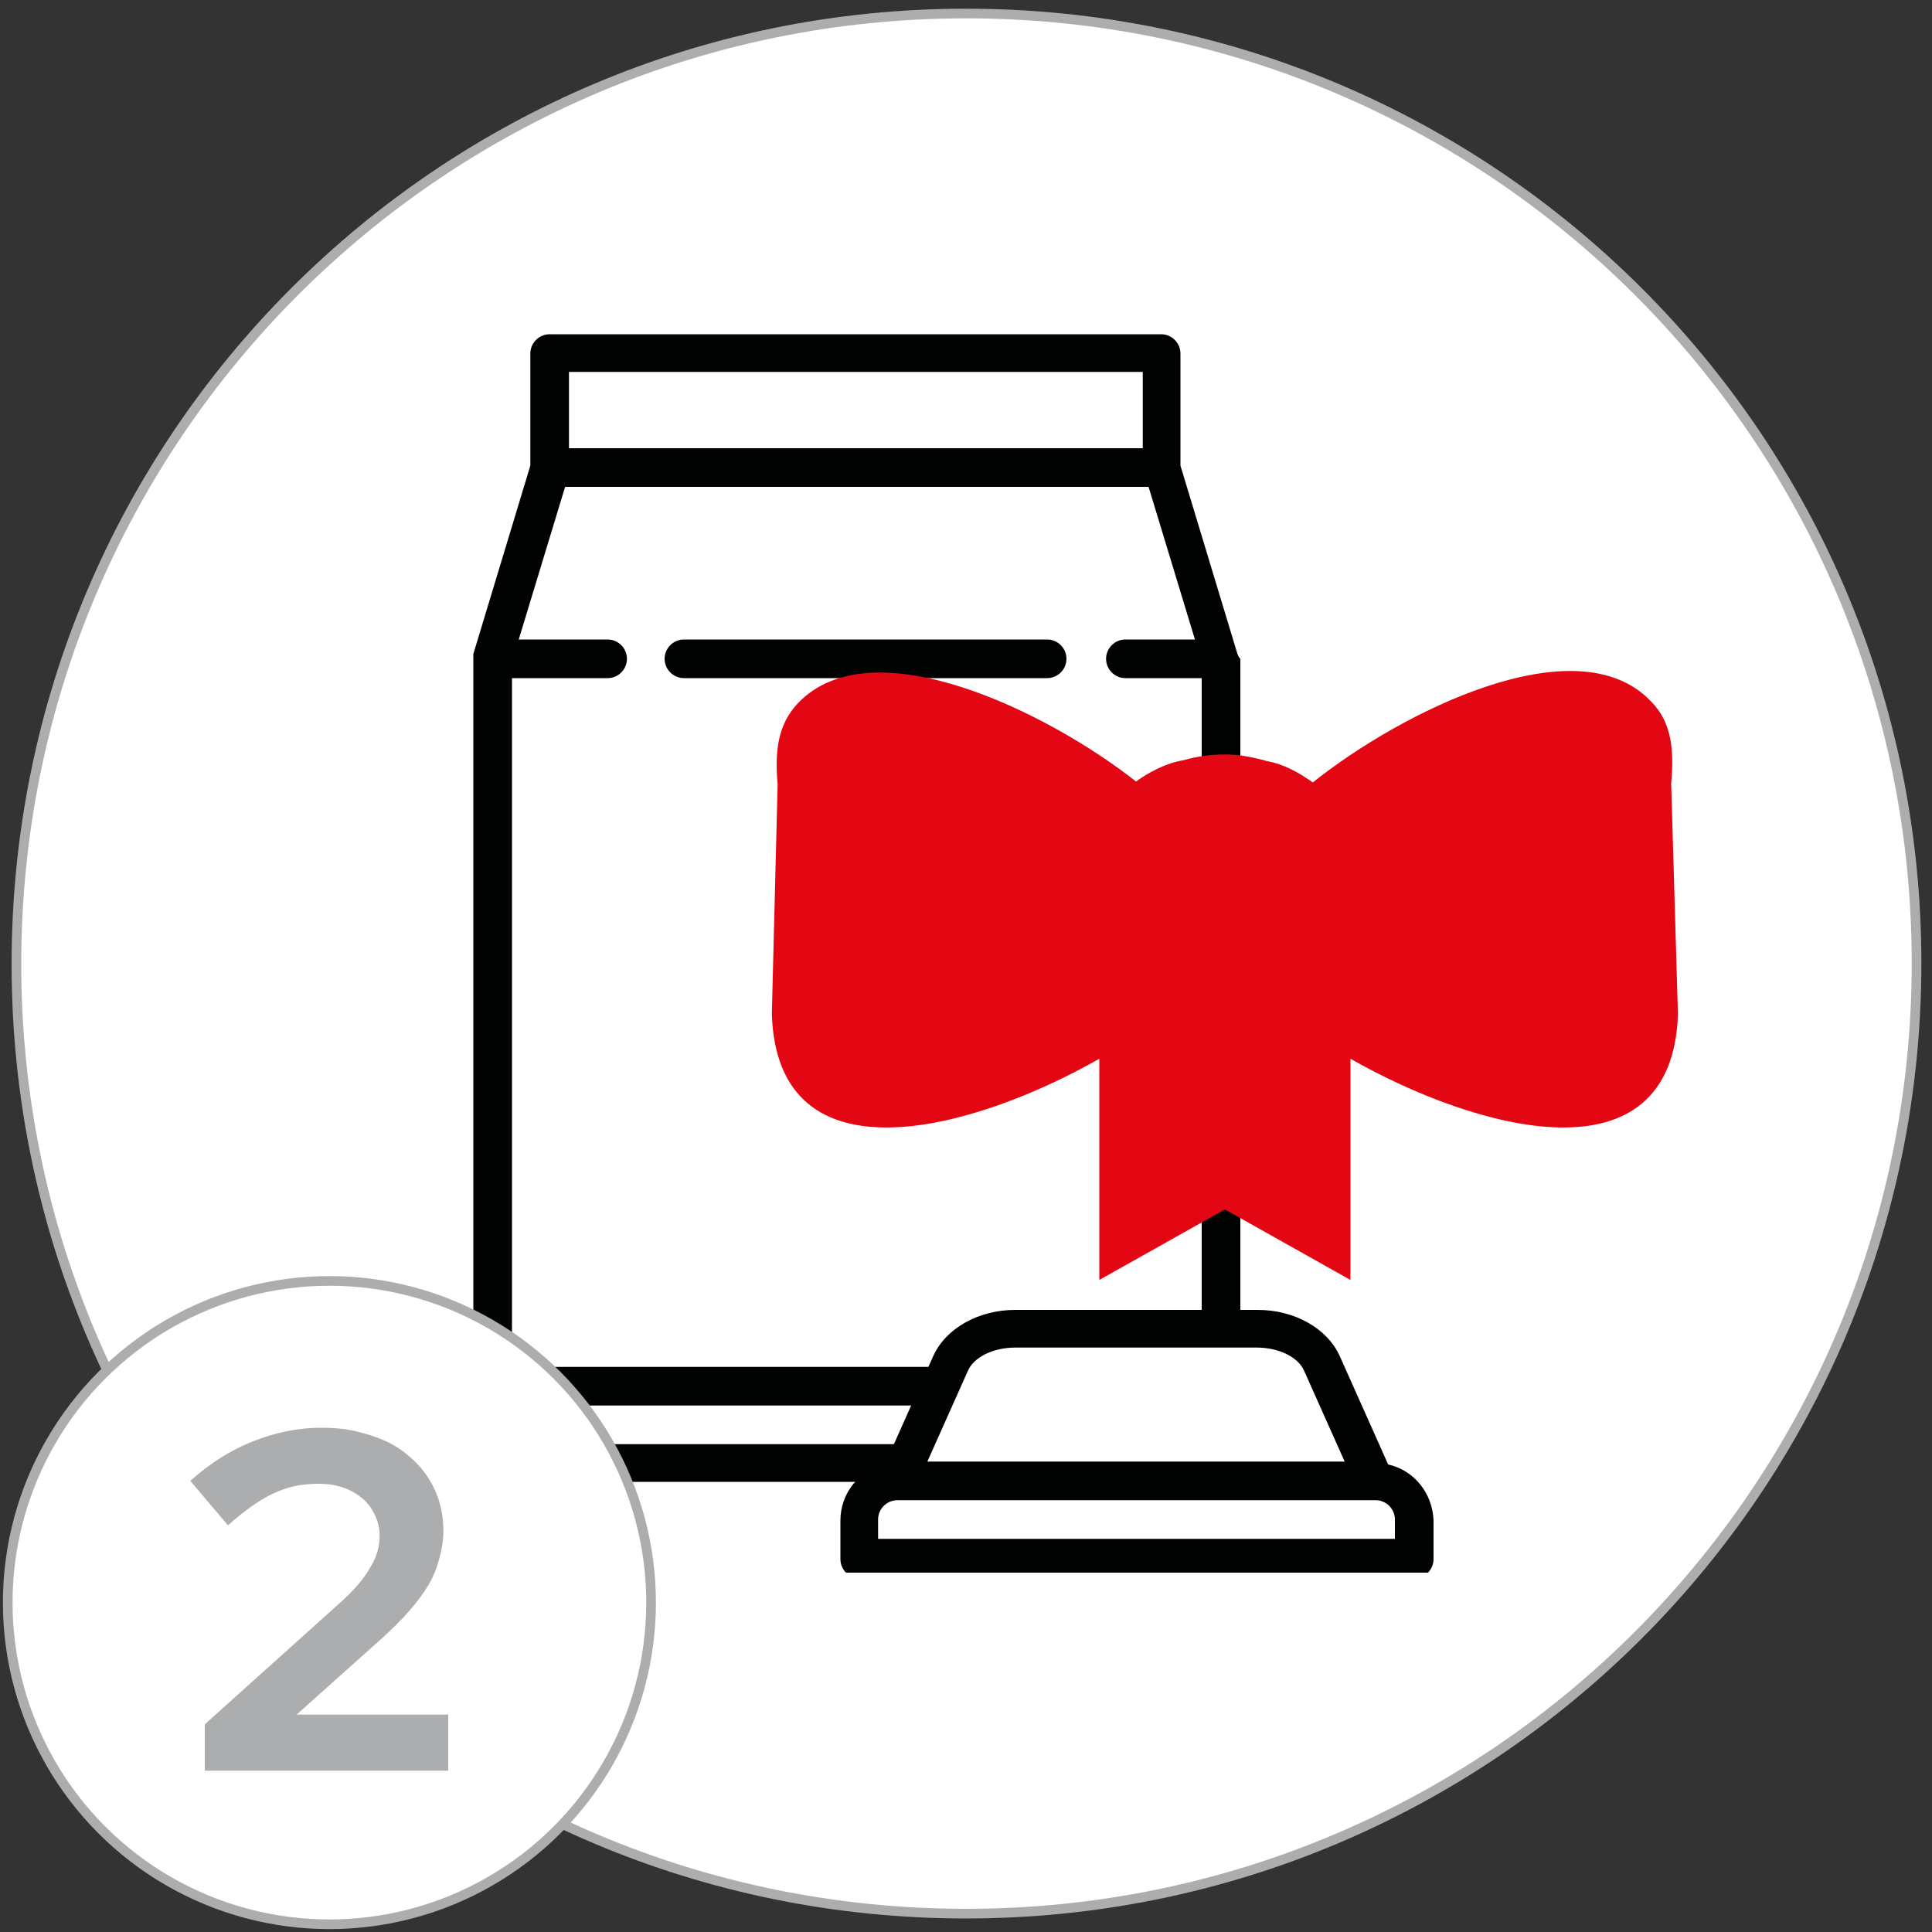
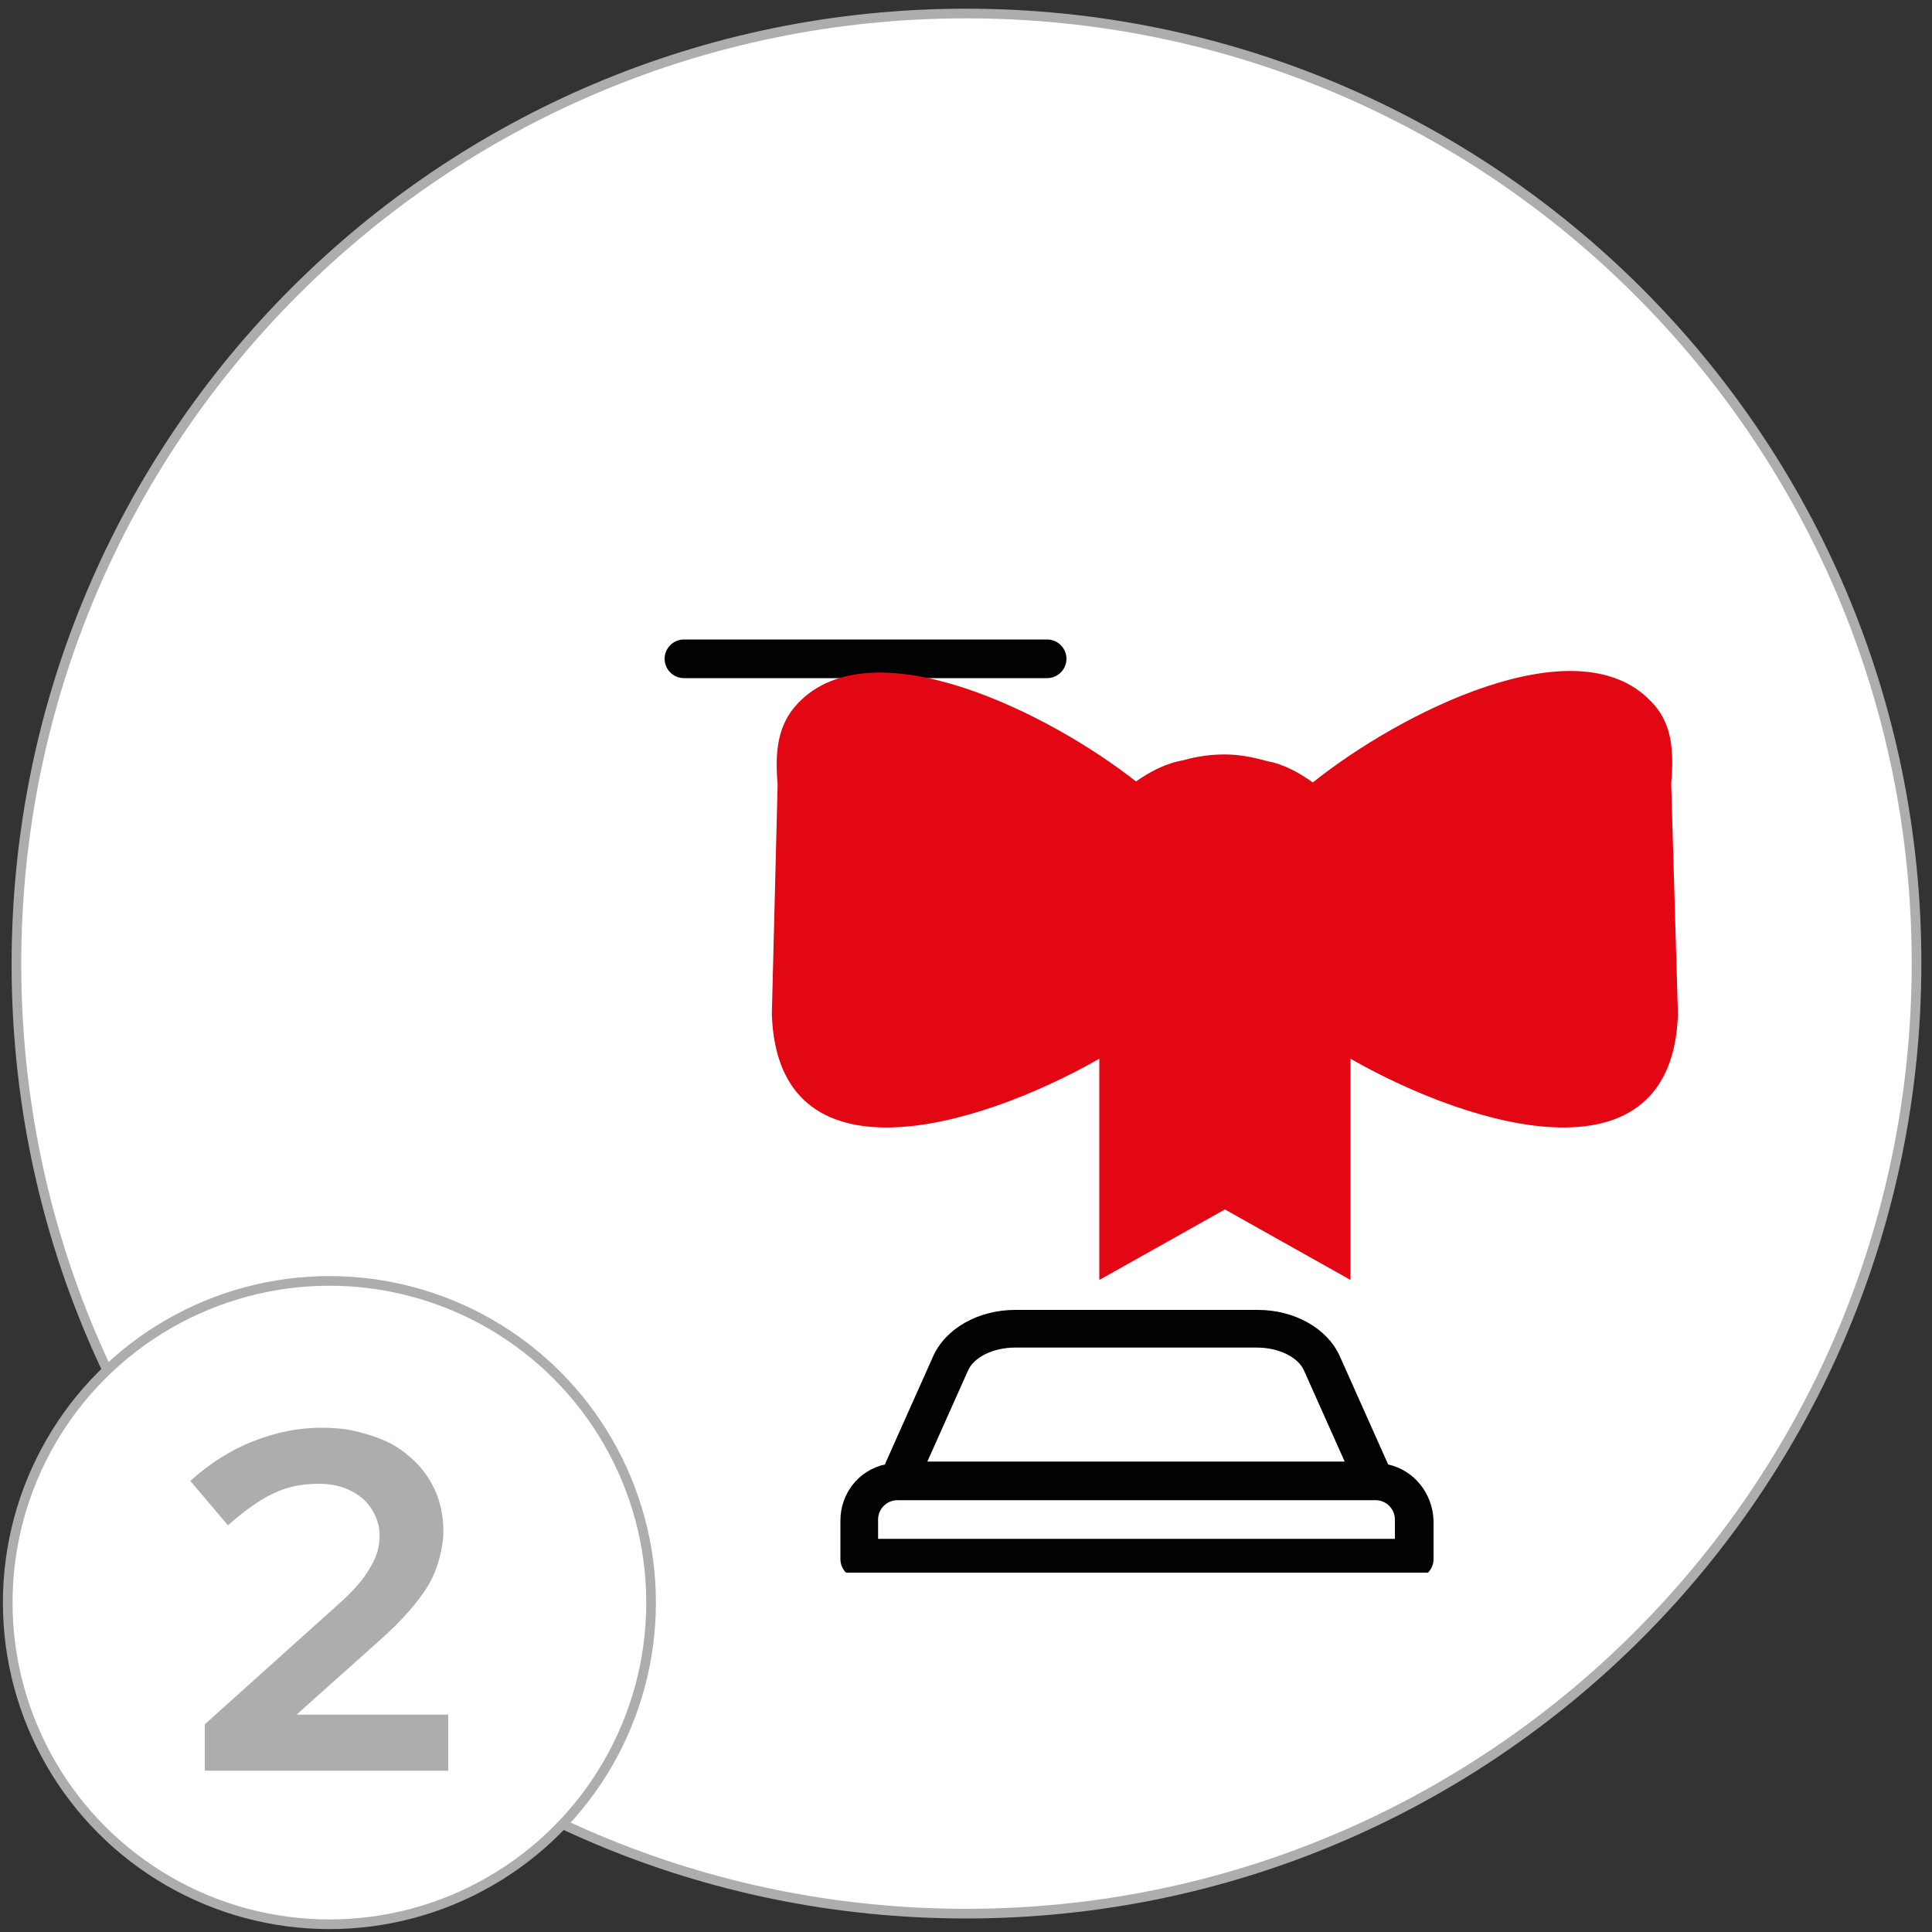
<svg xmlns="http://www.w3.org/2000/svg" version="1.1" viewBox="0 0 200 200">
  <rect x="0" y="0" width="200" height="200" fill="#333333" stroke="none" />
  <defs>
    <style>
      .cls-1 {
        fill: none;
      }

      .cls-2 {
        fill: #acadae;
      }

      .cls-3 {
        isolation: isolate;
      }

      .cls-4 {
        clip-path: url(#clippath-1);
      }

      .cls-5 {
        clip-path: url(#clippath-2);
      }

      .cls-6 {
        fill: #e30613;
      }

      .cls-7 {
        stroke-width: 1px;
      }

      .cls-7, .cls-8 {
        fill: #fff;
        stroke: #acadae;
        stroke-miterlimit: 10;
      }

      .cls-9 {
        fill: #010202;
      }

      .cls-10 {
        clip-path: url(#clippath);
      }
    </style>
    <clipPath id="clippath">
      <rect class="cls-1" x="49" y="34.6" width="106.5" height="128.2" />
    </clipPath>
    <clipPath id="clippath-1">
-       <rect class="cls-1" x="49" y="34.6" width="106.5" height="128.2" />
-     </clipPath>
+       </clipPath>
    <clipPath id="clippath-2">
      <rect class="cls-1" x="49" y="34.6" width="106.5" height="128.2" />
    </clipPath>
  </defs>
  <g>
    <g id="Calque_1">
      <path class="cls-7" d="M100,198.1c54.3,0,98.4-44,98.4-98.4S154.3,1.4,100,1.4,1.7,45.4,1.7,99.8s44,98.3,98.3,98.3" />
      <path class="cls-1" d="M1.6,1.4h196.7v196.7H1.6V1.4Z" />
      <path class="cls-1" d="M-131.4,34.8H79.7v211.1h-211.1V34.8Z" />
      <g class="cls-10">
        <path class="cls-9" d="M70.8,70.2h37.6c1.1,0,2-.9,2-2s-.9-2-2-2h-37.6c-1.1,0-2,.9-2,2s.9,2,2,2" />
      </g>
      <g class="cls-4">
-         <path class="cls-9" d="M128.1,67.7l-5.9-19.5v-11.6c0-1.1-.9-2-2-2h-63.3c-1.1,0-2,.9-2,2v11.6l-5.9,19.5v83.7c0,1.1.9,2,14.4,2h26.6c.8-1.1,2.1-2,3.5-2.4l.7-1.5h-41.2v-4h43l1.8-4h-44.8v-71.3h9.9c1.1,0,2-.9,2-2s-.9-2-2-2h-9.2l4.8-15.8h60.4l4.8,15.8h-7.2c-1.1,0-2,.9-2,2s.9,2,2,2h7.9v67.2h4v-69.2c-.2-.2-.2-.3-.3-.5M118.3,38.5v7.9h-59.4v-7.9" />
-       </g>
+         </g>
      <g class="cls-5">
        <path class="cls-9" d="M143.7,151.6l-5-11.2c-1.3-2.9-4.7-4.8-8.5-4.8h-25.1c-3.8,0-7.2,1.9-8.5,4.8l-5,11.2c-2.7.6-4.6,3-4.6,5.8v4c0,1.1.9,2,2,2h57.4c1.1,0,2-.9,2-2v-4c-.1-2.8-2-5.2-4.7-5.8M105.1,139.5h25c2.3,0,4.3,1,4.9,2.4l4.2,9.4h-43.2l4.2-9.4c.6-1.4,2.6-2.4,4.9-2.4M144.3,159.3h-53.4v-2c0-1.1.9-2,2-2h49.5c1.1,0,2,.9,2,2v2q-.1,0,0,0Z" />
      </g>
      <path class="cls-6" d="M173,81.1c.3-3.4.1-6.3-2.1-8.5-7.7-8.1-26,1.2-35,8.4-1.4-1-3-1.9-4.7-2.2-1.4-.4-2.9-.7-4.4-.7s-2.9.2-4.3.6c-1.8.3-3.5,1.2-4.9,2.2-9-7.1-27.3-16.2-35-8.1-2.1,2.2-2.4,5-2.1,8.4l-.6,23.8c.6,17.7,20.9,12,33.9,4.6v22.9l13-7.3,13,7.3v-22.9c13,7.4,33.3,13.1,33.9-4.6l-.7-23.9h0Z" />
-       <path class="cls-1" d="M45,32.4h124.6v128.2H45V32.4Z" />
      <path class="cls-1" d="M33.3,198.2c18.4,0,33.3-14.9,33.3-33.3s-14.9-33.2-33.3-33.2S0,146.6,0,165s14.9,33.2,33.3,33.2" />
-       <path class="cls-1" d="M0,131.7h66.5v66.5H0v-66.5Z" />
      <circle class="cls-8" cx="34.1" cy="165.9" r="33.3" />
-       <path class="cls-1" d="M10.8,146.6h45.5v38.5H10.8v-38.5Z" />
      <g class="cls-3">
        <path class="cls-2" d="M21.2,183.3v-4.8l13.8-12.4c1.6-1.4,2.7-2.7,3.3-3.8.7-1.1,1-2.2,1-3.4s-.6-2.8-1.8-3.8-2.7-1.5-4.5-1.5-3.2.3-4.7,1-3,1.8-4.7,3.3l-3.9-4.6c2-1.8,4.2-3.2,6.5-4.1,2.3-.9,4.6-1.4,7-1.4s3.6.3,5.2.8,2.9,1.2,4,2.2c1.1.9,2,2.1,2.6,3.4.6,1.3.9,2.8.9,4.3s-.5,3.8-1.5,5.5-2.7,3.7-5.2,5.9l-8.5,7.6h15.7v5.8h-25.2Z" />
      </g>
    </g>
  </g>
</svg>